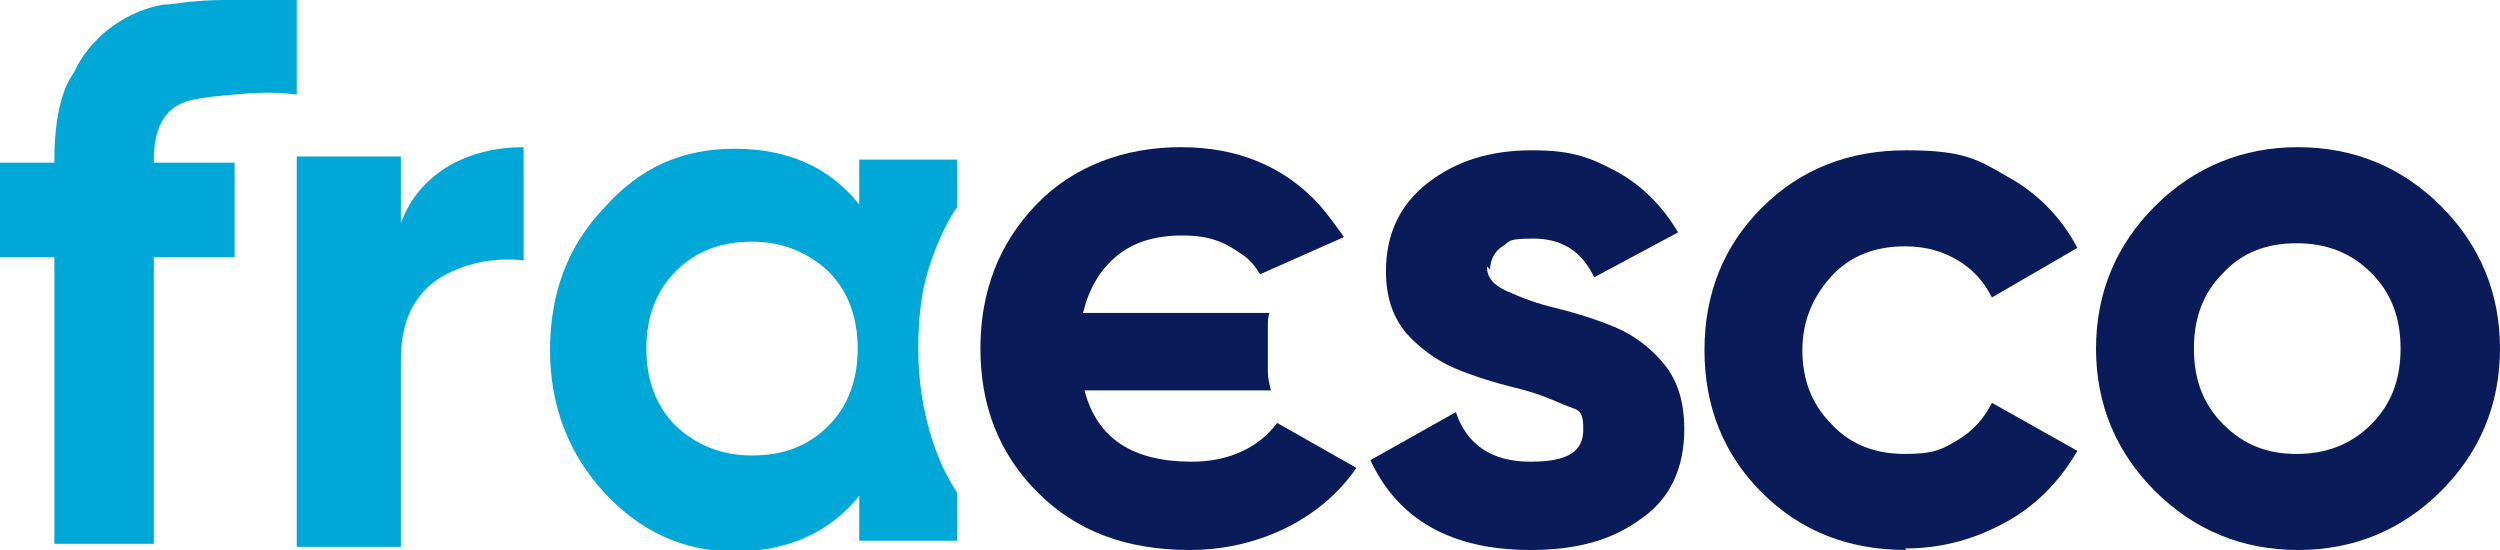
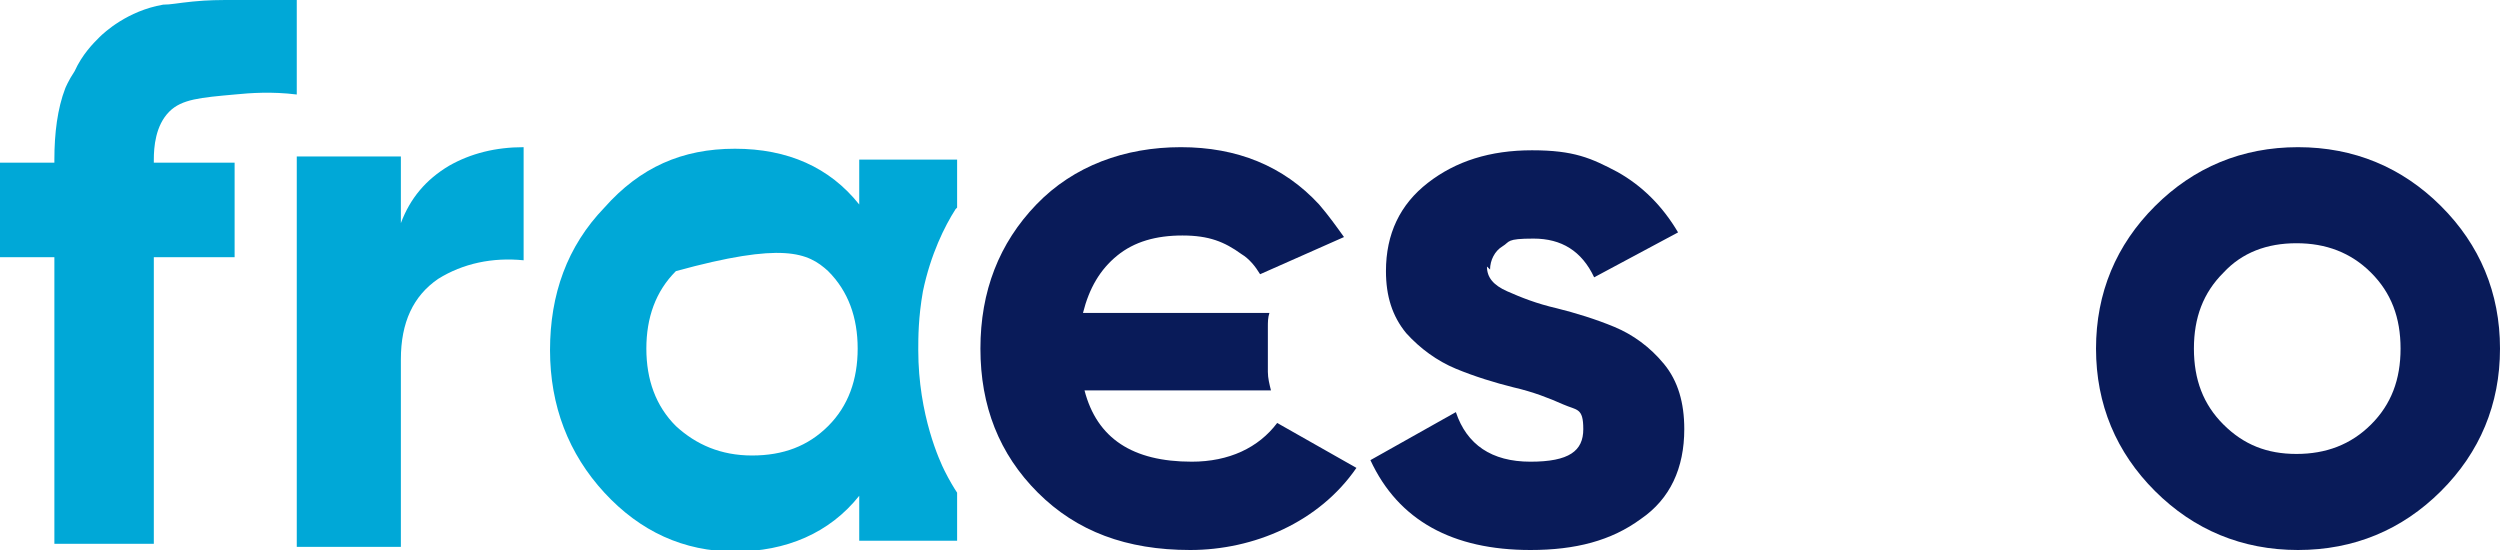
<svg xmlns="http://www.w3.org/2000/svg" width="350" height="77" viewBox="0 0 350 77" fill="none">
  <g clip-path="url(#clip0_355_834)">
    <path d="M41.547 13.231C38.067 12.797 35.022 13.014 32.846 13.231C28.061 13.665 25.451 13.882 23.71 15.617C21.753 17.569 21.535 20.606 21.535 22.341V22.775H32.846V36.006H21.535V76.132H7.613V36.006H0V22.775H7.613V22.341C7.613 18.654 8.048 15.183 9.136 12.363C9.136 12.363 9.571 11.279 10.441 9.977C11.529 7.592 13.052 6.073 13.922 5.206C14.574 4.555 17.837 1.518 22.84 0.651C23.928 0.651 24.798 0.434 26.973 0.217C29.148 0 30.671 0 32.846 0C35.239 0 38.067 0 41.547 0V13.231Z" fill="#00A8D7" />
    <path d="M56.122 31.234C57.427 27.763 59.602 25.16 62.865 23.208C65.911 21.473 69.391 20.605 73.307 20.605V36.439C68.956 36.005 64.823 36.873 61.343 39.042C57.862 41.428 56.122 45.115 56.122 50.321V76.566H41.548V21.907H56.122V31.451V31.234Z" fill="#00A8D7" />
-     <path d="M133.996 29.065V22.341H120.292V28.631C116.159 23.426 110.285 20.823 102.89 20.823C95.494 20.823 89.62 23.426 84.617 29.065C79.397 34.487 77.004 41.212 77.004 49.02C77.004 56.828 79.614 63.552 84.617 68.975C89.62 74.397 95.711 77.217 102.89 77.217C110.068 77.217 116.159 74.614 120.292 69.409V75.699H133.996V68.975C133.561 68.324 132.908 67.24 132.256 65.938C131.603 64.637 128.558 58.13 128.558 49.02C128.558 47.285 128.558 44.465 129.21 40.778C130.298 35.572 132.256 31.668 133.778 29.282L133.996 29.065ZM115.941 59.648C113.113 62.468 109.633 63.769 105.282 63.769C100.932 63.769 97.451 62.251 94.624 59.648C91.796 56.828 90.49 53.141 90.49 48.803C90.49 44.465 91.796 40.778 94.624 37.958C97.451 35.138 100.932 33.837 105.282 33.837C109.633 33.837 113.113 35.355 115.941 37.958C118.769 40.778 120.074 44.465 120.074 48.803C120.074 53.141 118.769 56.828 115.941 59.648Z" fill="#00A8D7" />
-     <path d="M266.905 77C258.857 77 252.114 74.397 246.675 68.975C241.237 63.552 238.627 56.828 238.627 49.02C238.627 41.211 241.237 34.487 246.675 29.065C252.114 23.642 258.857 21.04 266.905 21.04C274.954 21.04 276.912 22.341 281.045 24.727C285.395 27.113 288.658 30.583 290.833 34.704L278.869 41.645C277.782 39.476 276.259 37.741 274.084 36.44C271.909 35.138 269.516 34.487 266.688 34.487C262.555 34.487 259.074 35.789 256.464 38.609C253.854 41.428 252.331 44.899 252.331 49.02C252.331 53.141 253.636 56.611 256.464 59.431C259.074 62.251 262.555 63.552 266.688 63.552C270.821 63.552 271.909 62.901 274.084 61.6C276.259 60.299 277.782 58.563 278.869 56.395L290.833 63.118C288.441 67.24 285.178 70.71 280.827 73.096C276.477 75.482 271.908 76.783 266.688 76.783L266.905 77Z" fill="#091B59" />
+     <path d="M133.996 29.065V22.341H120.292V28.631C116.159 23.426 110.285 20.823 102.89 20.823C95.494 20.823 89.62 23.426 84.617 29.065C79.397 34.487 77.004 41.212 77.004 49.02C77.004 56.828 79.614 63.552 84.617 68.975C89.62 74.397 95.711 77.217 102.89 77.217C110.068 77.217 116.159 74.614 120.292 69.409V75.699H133.996V68.975C133.561 68.324 132.908 67.24 132.256 65.938C131.603 64.637 128.558 58.13 128.558 49.02C128.558 47.285 128.558 44.465 129.21 40.778C130.298 35.572 132.256 31.668 133.778 29.282L133.996 29.065ZM115.941 59.648C113.113 62.468 109.633 63.769 105.282 63.769C100.932 63.769 97.451 62.251 94.624 59.648C91.796 56.828 90.49 53.141 90.49 48.803C90.49 44.465 91.796 40.778 94.624 37.958C109.633 33.837 113.113 35.355 115.941 37.958C118.769 40.778 120.074 44.465 120.074 48.803C120.074 53.141 118.769 56.828 115.941 59.648Z" fill="#00A8D7" />
    <path d="M341.734 68.758C336.296 74.18 329.553 77 321.722 77C313.891 77 307.148 74.18 301.709 68.758C296.271 63.335 293.443 56.611 293.443 48.803C293.443 40.994 296.271 34.27 301.709 28.848C307.148 23.425 313.891 20.605 321.722 20.605C329.553 20.605 336.296 23.425 341.734 28.848C347.172 34.27 350 40.994 350 48.803C350 56.611 347.172 63.335 341.734 68.758ZM311.281 59.431C314.108 62.251 317.371 63.552 321.504 63.552C325.637 63.552 329.118 62.251 331.946 59.431C334.773 56.611 336.079 53.141 336.079 48.803C336.079 44.465 334.773 40.994 331.946 38.175C329.118 35.355 325.637 34.053 321.504 34.053C317.371 34.053 313.891 35.355 311.281 38.175C308.453 40.994 307.148 44.465 307.148 48.803C307.148 53.141 308.453 56.611 311.281 59.431Z" fill="#091B59" />
    <path d="M178.806 59.214C176.196 62.684 172.063 64.636 166.842 64.636C158.576 64.636 153.573 61.383 151.833 54.659H177.936C177.719 53.791 177.501 52.924 177.501 52.056V45.766C177.501 45.115 177.501 44.465 177.719 43.814H151.616C152.486 40.343 154.008 37.741 156.401 35.789C158.794 33.837 161.839 32.969 165.537 32.969C169.235 32.969 171.41 33.837 173.803 35.572C174.891 36.222 175.761 37.307 176.414 38.391L188.16 33.186C187.072 31.667 185.985 30.149 184.68 28.631C179.676 23.208 173.151 20.605 165.32 20.605C157.489 20.605 150.31 23.208 145.09 28.631C139.869 34.053 137.259 40.777 137.259 48.803C137.259 56.828 139.869 63.552 145.307 68.975C150.745 74.397 157.706 77 166.625 77C175.543 77 184.68 73.096 189.9 65.504L178.806 59.214Z" fill="#091B59" />
    <path d="M208.173 37.307C208.173 38.825 209.043 39.91 211.001 40.778C212.958 41.645 215.134 42.513 217.962 43.163C220.572 43.814 223.4 44.682 226.01 45.766C228.62 46.851 231.013 48.586 232.971 50.972C234.929 53.358 235.799 56.395 235.799 60.082C235.799 65.504 233.841 69.842 229.708 72.662C225.575 75.699 220.572 77 214.264 77C203.387 77 195.774 72.879 191.858 64.42L203.822 57.696C205.345 62.251 208.825 64.637 214.264 64.637C219.702 64.637 221.66 63.118 221.66 60.082C221.66 57.045 220.789 57.479 218.832 56.611C216.874 55.744 214.699 54.876 211.871 54.225C209.261 53.575 206.433 52.707 203.822 51.623C201.212 50.538 198.819 48.803 196.862 46.634C194.904 44.248 194.034 41.428 194.034 37.958C194.034 32.752 195.991 28.631 199.907 25.595C203.822 22.558 208.608 21.04 214.481 21.04C220.354 21.04 222.747 22.124 226.445 24.076C229.926 26.028 232.753 28.848 234.929 32.535L223.182 38.825C221.442 35.138 218.614 33.403 214.699 33.403C210.783 33.403 211.436 33.837 210.348 34.487C209.261 35.138 208.608 36.44 208.608 37.741L208.173 37.307Z" fill="#091B59" />
  </g>
  <defs>
    <clipPath id="clip0_355_834">
      <rect width="350" height="77" fill="white" />
    </clipPath>
  </defs>
</svg>